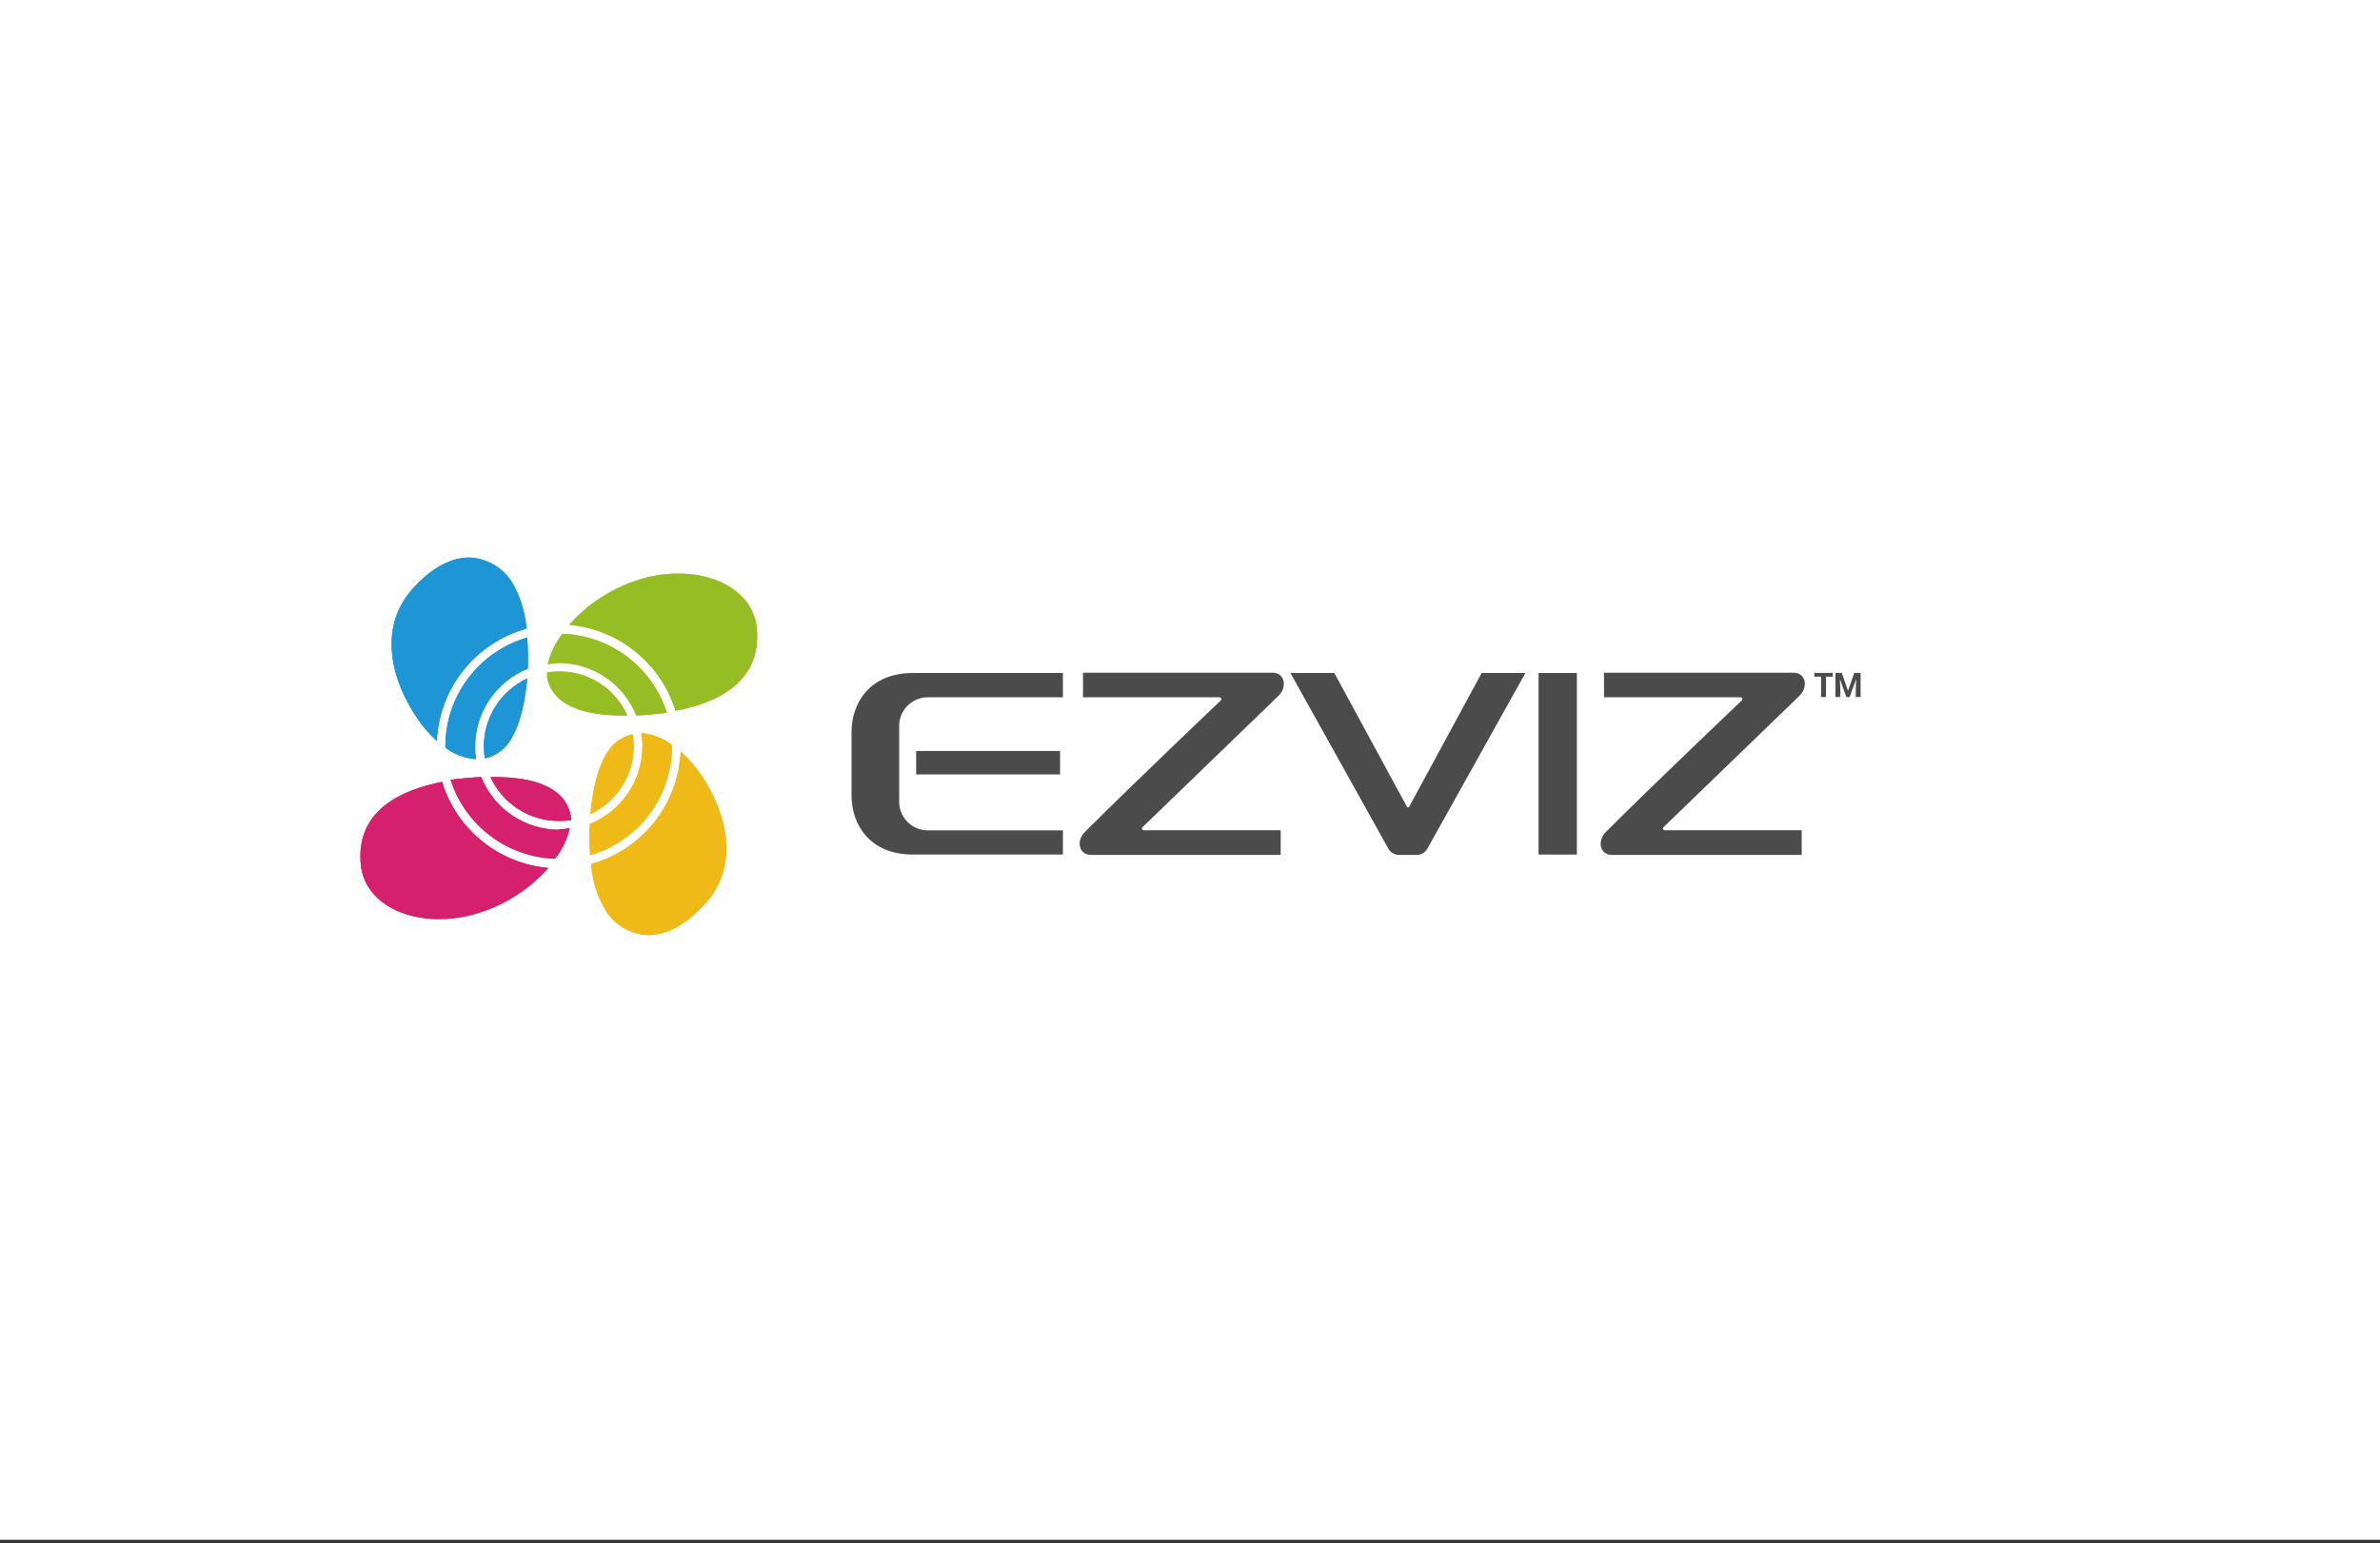
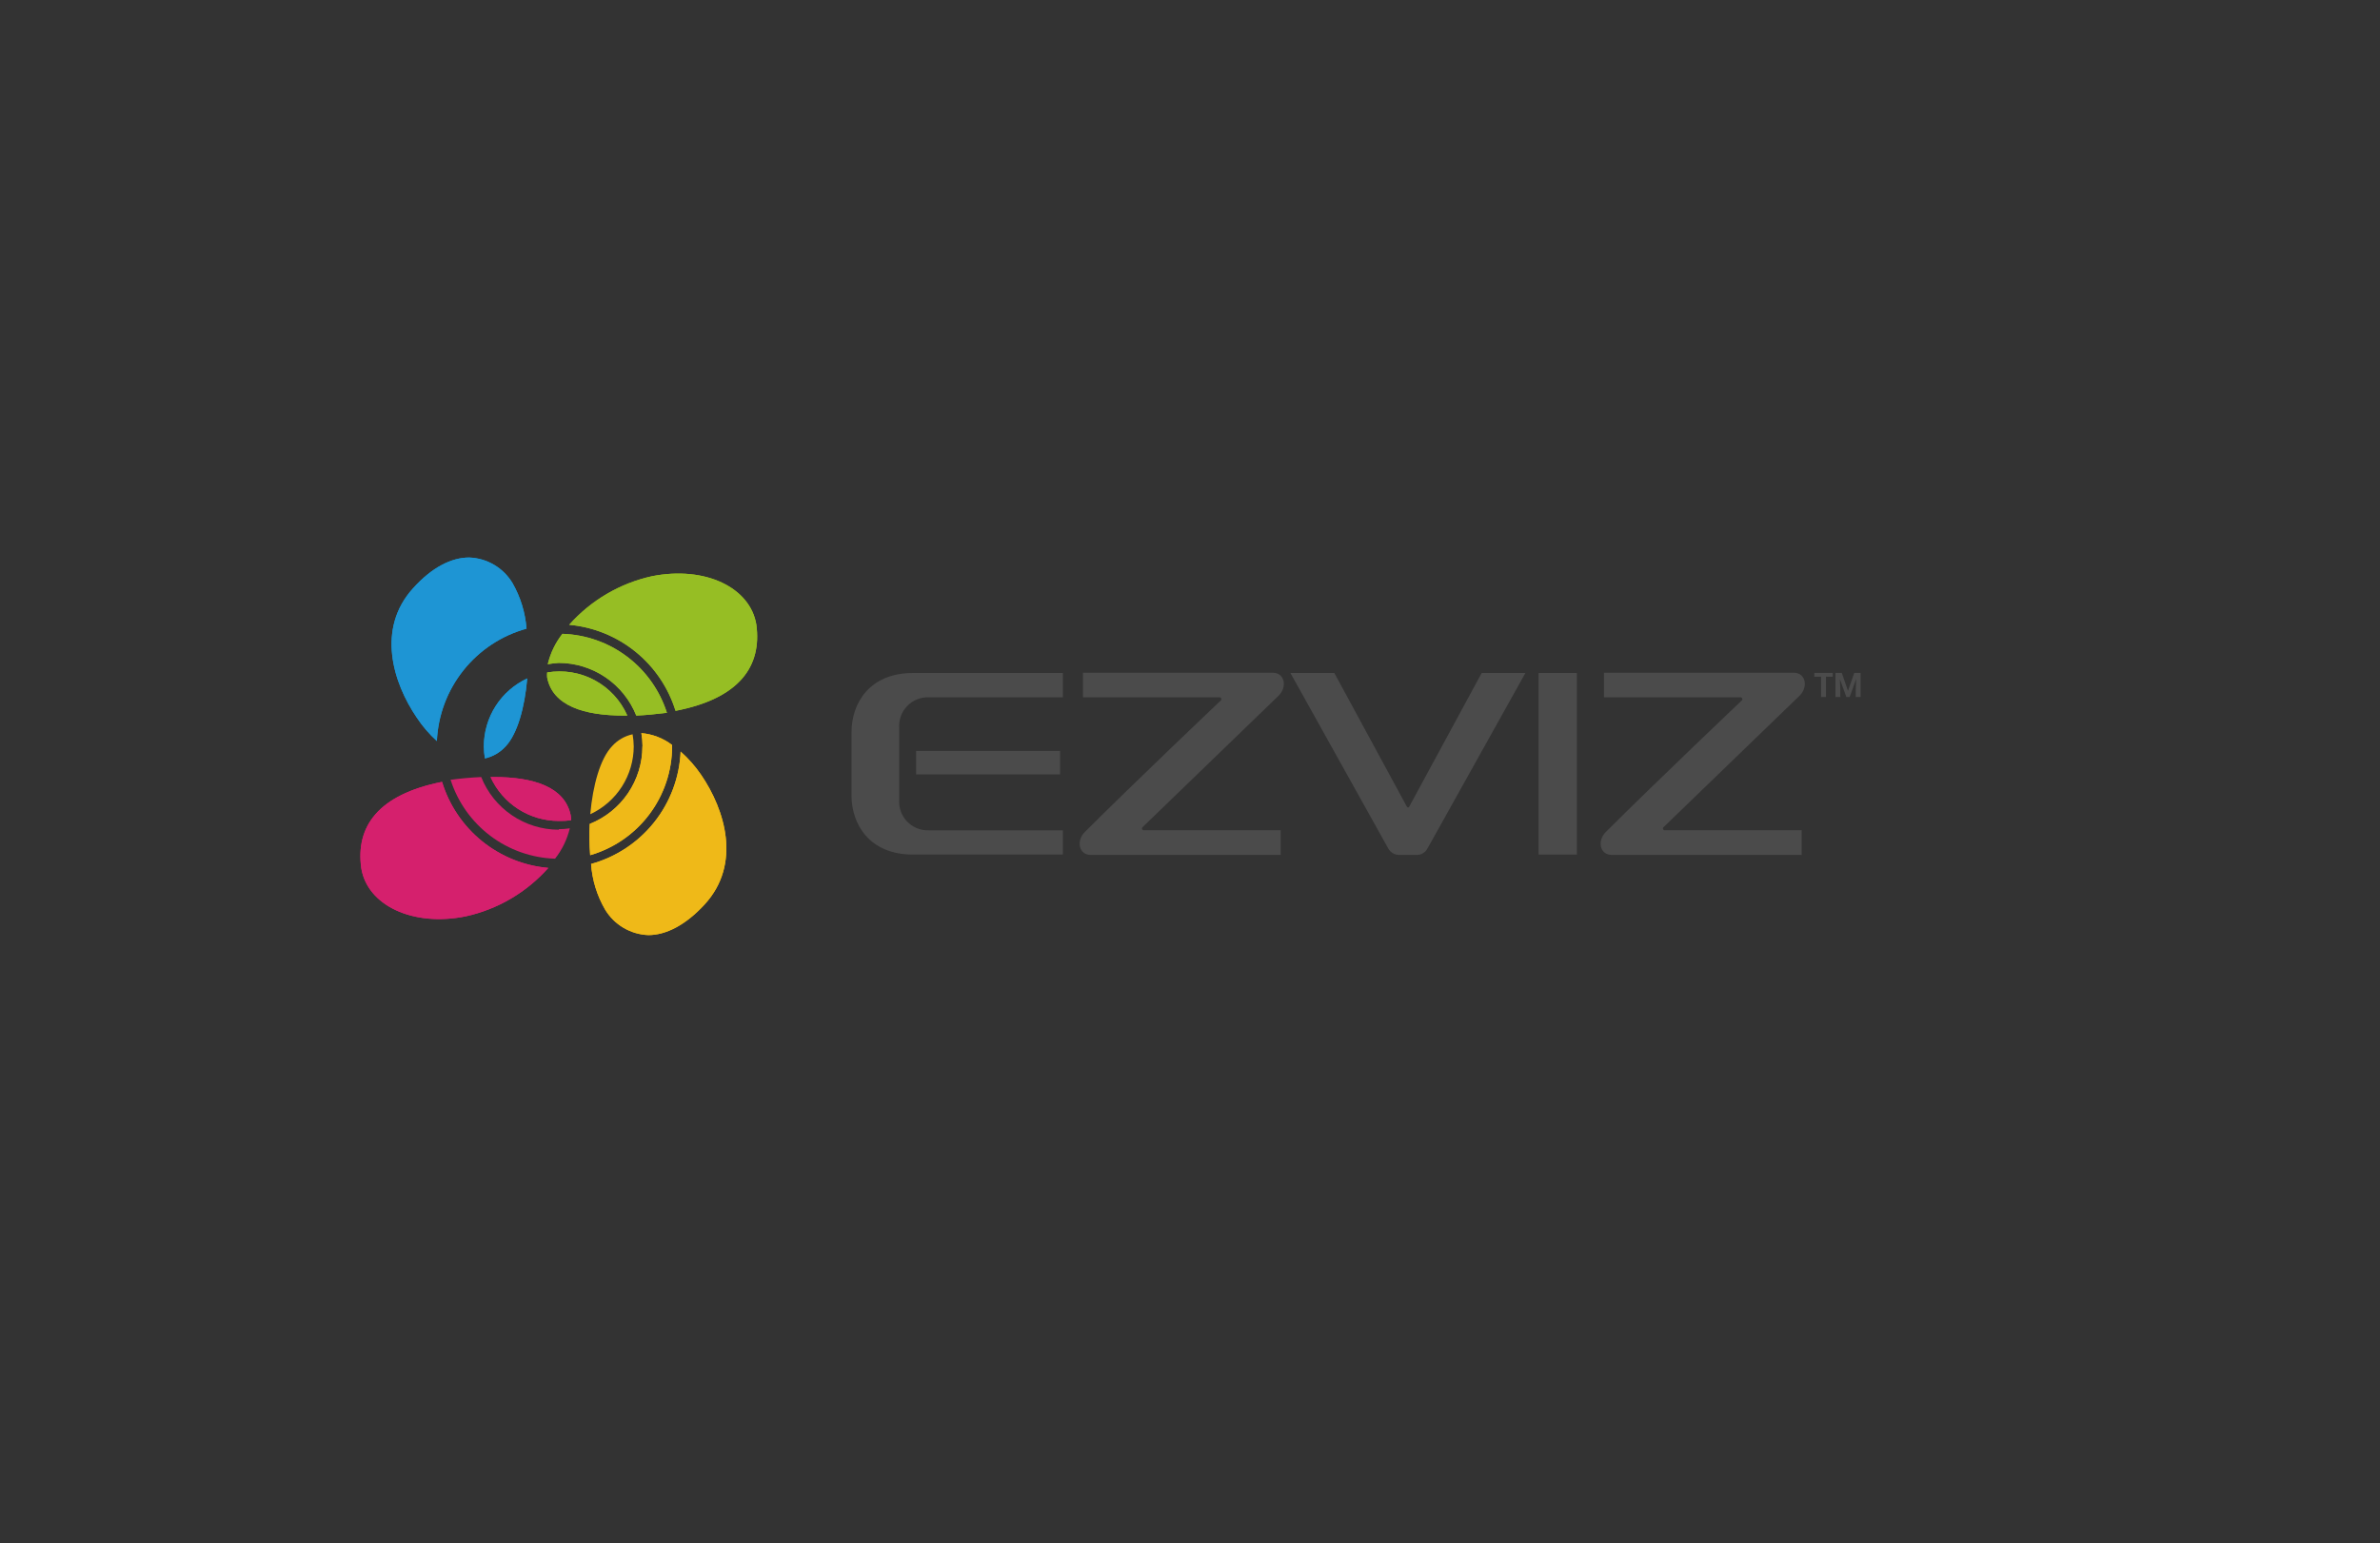
<svg xmlns="http://www.w3.org/2000/svg" width="350" height="227" viewBox="0 0 350 227" fill="none">
  <rect x="0" y="0" width="350" height="227" fill="#333333" stroke="none" />
-   <rect width="350" height="226.471" fill="white" />
  <path d="M111.225 91.866C110.347 86.442 103.735 83.188 95.871 84.751C91.164 85.788 86.906 88.288 83.706 91.892C87.273 92.215 90.664 93.59 93.448 95.844C96.233 98.097 98.285 101.126 99.345 104.547C108.798 102.714 112.052 97.948 111.225 91.866Z" fill="#9DC814" />
  <path d="M91.738 105.245H92.254C91.276 103.026 89.585 101.197 87.449 100.048C85.313 98.899 82.855 98.497 80.464 98.904C80.444 99.153 80.444 99.404 80.464 99.653C81.278 103.798 85.875 105.245 91.738 105.245Z" fill="#9DC814" />
  <path d="M82.168 97.496C84.625 97.502 87.024 98.243 89.056 99.624C91.088 101.005 92.661 102.963 93.571 105.245C94.991 105.18 96.463 105.038 97.962 104.844H98.078C97.031 101.557 94.991 98.674 92.24 96.593C89.488 94.512 86.159 93.334 82.71 93.222C81.676 94.537 80.94 96.062 80.554 97.69C81.087 97.593 81.626 97.528 82.168 97.496Z" fill="#9DC814" />
  <path d="M72.638 114.284H72.135C73.01 116.211 74.422 117.844 76.202 118.989C77.981 120.134 80.053 120.742 82.169 120.741C82.778 120.756 83.386 120.721 83.99 120.638C83.988 120.391 83.966 120.145 83.925 119.902C83.06 115.731 78.463 114.284 72.638 114.284Z" fill="#E61673" />
-   <path d="M82.169 122.033C79.712 122.027 77.313 121.286 75.28 119.905C73.248 118.524 71.676 116.567 70.766 114.284C69.345 114.349 67.873 114.478 66.388 114.672H66.259C67.306 117.959 69.345 120.842 72.097 122.923C74.849 125.004 78.178 126.182 81.626 126.294C82.663 124.979 83.403 123.454 83.796 121.826C83.257 121.909 82.713 121.952 82.169 121.955" fill="#E61673" />
  <path d="M65.007 114.995C55.58 116.867 52.286 121.594 53.126 127.676C53.991 133.1 60.603 136.354 68.467 134.779C73.174 133.75 77.434 131.254 80.632 127.65C77.063 127.338 73.669 125.967 70.884 123.712C68.1 121.457 66.053 118.421 65.007 114.995Z" fill="#E61673" />
  <path d="M77.533 99.782C75.63 100.667 74.019 102.076 72.889 103.844C71.759 105.612 71.157 107.666 71.153 109.765C71.159 110.362 71.211 110.958 71.308 111.547C72.477 111.288 73.536 110.674 74.343 109.79C76.086 107.957 77.171 104.031 77.533 99.782Z" fill="#00A0E9" />
-   <path d="M69.874 109.765C69.88 107.306 70.622 104.906 72.002 102.872C73.383 100.838 75.34 99.263 77.622 98.349C77.683 96.82 77.653 95.289 77.532 93.764C74.064 94.768 71.015 96.871 68.845 99.757C66.674 102.642 65.499 106.154 65.496 109.765C65.496 109.829 65.496 109.894 65.496 109.971C66.808 110.957 68.378 111.541 70.016 111.65C69.918 111.026 69.866 110.396 69.861 109.765" fill="#00A0E9" />
  <path d="M77.43 92.46C77.248 90.106 76.547 87.822 75.377 85.771C74.713 84.659 73.781 83.732 72.667 83.073C71.553 82.415 70.291 82.046 68.997 82C66.376 82 63.496 83.459 60.745 86.52C55.322 92.486 57.801 100.428 61.288 105.542C62.125 106.811 63.118 107.969 64.245 108.99C64.416 105.195 65.784 101.553 68.153 98.583C70.521 95.614 73.769 93.471 77.43 92.46Z" fill="#00A0E9" />
  <path d="M86.922 127.069C87.087 129.426 87.79 131.714 88.975 133.758C89.639 134.87 90.57 135.797 91.685 136.456C92.799 137.115 94.061 137.484 95.355 137.529C97.937 137.529 100.843 136.057 103.645 132.997C109.082 127.043 106.603 119.088 103.116 113.974C102.254 112.709 101.239 111.555 100.094 110.539C99.927 114.333 98.563 117.977 96.196 120.947C93.83 123.916 90.583 126.06 86.922 127.069Z" fill="#FABE00" />
-   <path d="M86.818 119.747C88.721 118.862 90.332 117.453 91.462 115.685C92.591 113.917 93.194 111.863 93.197 109.765C93.187 109.172 93.13 108.58 93.029 107.995C91.862 108.247 90.804 108.862 90.007 109.752C88.264 111.586 87.179 115.511 86.805 119.747" fill="#FABE00" />
  <path d="M94.475 109.765C94.474 112.224 93.735 114.627 92.353 116.662C90.972 118.697 89.012 120.271 86.727 121.18C86.651 122.713 86.673 124.248 86.791 125.778C90.262 124.772 93.312 122.667 95.485 119.78C97.657 116.892 98.835 113.378 98.84 109.765V109.571C97.531 108.57 95.962 107.965 94.32 107.828C94.428 108.45 94.484 109.081 94.488 109.713" fill="#FABE00" />
  <path d="M159.265 102.559H179.346C179.398 102.56 179.448 102.577 179.491 102.606C179.533 102.635 179.567 102.675 179.587 102.723C179.608 102.77 179.614 102.823 179.606 102.874C179.597 102.925 179.575 102.972 179.54 103.011C179.54 103.011 166.497 115.395 159.524 122.381C158.232 123.673 158.658 125.739 160.415 125.739H188.334V122.11H168.202C168.15 122.112 168.099 122.098 168.055 122.071C168.011 122.044 167.977 122.004 167.956 121.956C167.935 121.909 167.929 121.857 167.938 121.806C167.948 121.755 167.972 121.708 168.008 121.671L188.05 102.3C189.342 101.009 188.915 98.943 187.172 98.943H159.265V102.559Z" fill="#4B4B4B" />
  <path d="M235.882 102.559H255.963C256.014 102.56 256.064 102.577 256.107 102.606C256.15 102.635 256.183 102.675 256.204 102.723C256.224 102.77 256.23 102.823 256.222 102.874C256.213 102.925 256.191 102.972 256.156 103.011C256.156 103.011 243.113 115.395 236.14 122.381C234.849 123.673 235.275 125.739 237.031 125.739H264.951V122.11H244.818C244.766 122.112 244.715 122.098 244.671 122.071C244.628 122.044 244.593 122.004 244.572 121.956C244.551 121.909 244.545 121.857 244.554 121.806C244.564 121.755 244.588 121.708 244.624 121.671L264.666 102.3C265.958 101.009 265.532 98.943 263.788 98.943H235.882V102.559Z" fill="#4B4B4B" />
  <path d="M227.398 98.982H226.262V125.687H227.398H231.079H231.892V98.982H231.079H227.398Z" fill="#4B4B4B" />
  <path d="M155.894 110.449H134.729V113.897H155.894V110.449Z" fill="#4B4B4B" />
  <path d="M132.236 107.04C132.198 106.454 132.283 105.866 132.485 105.314C132.688 104.763 133.004 104.26 133.412 103.838C133.821 103.416 134.314 103.084 134.858 102.864C135.403 102.643 135.988 102.54 136.575 102.559H156.307V98.982H134.263C127.806 98.982 125.224 103.502 125.224 107.673V116.996C125.224 121.168 127.806 125.687 134.263 125.687H156.307V122.123H136.575C135.988 122.142 135.403 122.039 134.858 121.818C134.314 121.598 133.821 121.266 133.412 120.844C133.004 120.422 132.688 119.919 132.485 119.368C132.283 118.816 132.198 118.228 132.236 117.642V107.04Z" fill="#4B4B4B" />
  <path d="M217.894 98.982L207.227 118.662C207.209 118.691 207.184 118.714 207.155 118.73C207.126 118.745 207.093 118.753 207.059 118.753C207.027 118.756 206.995 118.748 206.967 118.732C206.939 118.716 206.917 118.692 206.904 118.662L196.224 98.982H189.768L204.166 124.809C204.324 125.092 204.554 125.328 204.833 125.491C205.113 125.655 205.431 125.741 205.755 125.739H208.338C208.66 125.742 208.977 125.657 209.255 125.494C209.533 125.33 209.76 125.093 209.913 124.809L224.325 98.982H217.894Z" fill="#4B4B4B" />
  <path d="M269.522 99.524H268.528V102.52H267.805V99.524H266.811V98.969H269.522V99.524Z" fill="#4B4B4B" />
  <path d="M270.853 98.969L271.757 101.59H271.77L272.686 98.969H273.616V102.52H272.906V101.461L272.971 99.899H272.958L272.002 102.52H271.524L270.581 99.899H270.569L270.633 101.461V102.52H269.923V98.969H270.853Z" fill="#4B4B4B" />
  <path d="M111.225 91.866C110.347 86.442 103.735 83.188 95.871 84.751C91.164 85.788 86.906 88.288 83.706 91.892C87.273 92.215 90.664 93.59 93.448 95.844C96.233 98.097 98.285 101.126 99.345 104.547C108.798 102.714 112.052 97.948 111.225 91.866Z" fill="#96BE24" />
  <path d="M91.738 105.245H92.254C91.276 103.026 89.585 101.197 87.449 100.048C85.313 98.899 82.855 98.497 80.464 98.904C80.444 99.153 80.444 99.404 80.464 99.653C81.278 103.798 85.875 105.245 91.738 105.245Z" fill="#96BE24" />
  <path d="M82.168 97.496C84.625 97.502 87.024 98.243 89.056 99.624C91.088 101.005 92.661 102.963 93.571 105.245C94.991 105.18 96.463 105.038 97.962 104.844H98.078C97.031 101.557 94.991 98.674 92.24 96.593C89.488 94.512 86.159 93.334 82.71 93.222C81.676 94.537 80.94 96.062 80.554 97.69C81.087 97.593 81.626 97.528 82.168 97.496Z" fill="#96BE24" />
  <path d="M72.638 114.284H72.135C73.01 116.211 74.422 117.844 76.202 118.989C77.981 120.134 80.053 120.742 82.169 120.741C82.778 120.756 83.386 120.721 83.99 120.638C83.988 120.391 83.966 120.145 83.925 119.902C83.06 115.731 78.463 114.284 72.638 114.284Z" fill="#D5206D" />
  <path d="M82.169 122.033C79.712 122.027 77.313 121.286 75.28 119.905C73.248 118.524 71.676 116.567 70.766 114.284C69.345 114.349 67.873 114.478 66.388 114.672H66.259C67.306 117.959 69.345 120.842 72.097 122.923C74.849 125.004 78.178 126.182 81.626 126.294C82.663 124.979 83.403 123.454 83.796 121.826C83.257 121.909 82.713 121.952 82.169 121.955" fill="#D5206D" />
  <path d="M65.007 114.995C55.58 116.867 52.286 121.594 53.126 127.676C53.991 133.1 60.603 136.354 68.467 134.779C73.174 133.75 77.434 131.254 80.632 127.65C77.063 127.338 73.669 125.967 70.884 123.712C68.1 121.457 66.053 118.421 65.007 114.995Z" fill="#D5206D" />
  <path d="M77.533 99.782C75.63 100.667 74.019 102.076 72.889 103.844C71.759 105.612 71.157 107.666 71.153 109.765C71.159 110.362 71.211 110.958 71.308 111.547C72.477 111.288 73.536 110.674 74.343 109.79C76.086 107.957 77.171 104.031 77.533 99.782Z" fill="#1E95D4" />
-   <path d="M69.874 109.765C69.88 107.306 70.622 104.906 72.002 102.872C73.383 100.838 75.34 99.263 77.622 98.349C77.683 96.82 77.653 95.289 77.532 93.764C74.064 94.768 71.015 96.871 68.845 99.757C66.674 102.642 65.499 106.154 65.496 109.765C65.496 109.829 65.496 109.894 65.496 109.971C66.808 110.957 68.378 111.541 70.016 111.65C69.918 111.026 69.866 110.396 69.861 109.765" fill="#1E95D4" />
  <path d="M77.43 92.46C77.248 90.106 76.547 87.822 75.377 85.771C74.713 84.659 73.781 83.732 72.667 83.073C71.553 82.415 70.291 82.046 68.997 82C66.376 82 63.496 83.459 60.745 86.52C55.322 92.486 57.801 100.428 61.288 105.542C62.125 106.811 63.118 107.969 64.245 108.99C64.416 105.195 65.784 101.553 68.153 98.583C70.521 95.614 73.769 93.471 77.43 92.46Z" fill="#1E95D4" />
  <path d="M86.922 127.069C87.087 129.426 87.79 131.714 88.975 133.758C89.639 134.87 90.57 135.797 91.685 136.456C92.799 137.115 94.061 137.484 95.355 137.529C97.937 137.529 100.843 136.057 103.645 132.997C109.082 127.043 106.603 119.088 103.116 113.974C102.254 112.709 101.239 111.555 100.094 110.539C99.927 114.333 98.563 117.977 96.196 120.947C93.83 123.916 90.583 126.06 86.922 127.069Z" fill="#EFB918" />
  <path d="M86.818 119.747C88.721 118.862 90.332 117.453 91.462 115.685C92.591 113.917 93.194 111.863 93.197 109.765C93.187 109.172 93.13 108.58 93.029 107.995C91.862 108.247 90.804 108.862 90.007 109.752C88.264 111.586 87.179 115.511 86.805 119.747" fill="#EFB918" />
  <path d="M94.475 109.765C94.474 112.224 93.735 114.627 92.353 116.662C90.972 118.697 89.012 120.271 86.727 121.18C86.651 122.713 86.673 124.248 86.791 125.778C90.262 124.772 93.312 122.667 95.485 119.78C97.657 116.892 98.835 113.378 98.84 109.765V109.571C97.531 108.57 95.962 107.965 94.32 107.828C94.428 108.45 94.484 109.081 94.488 109.713" fill="#EFB918" />
</svg>